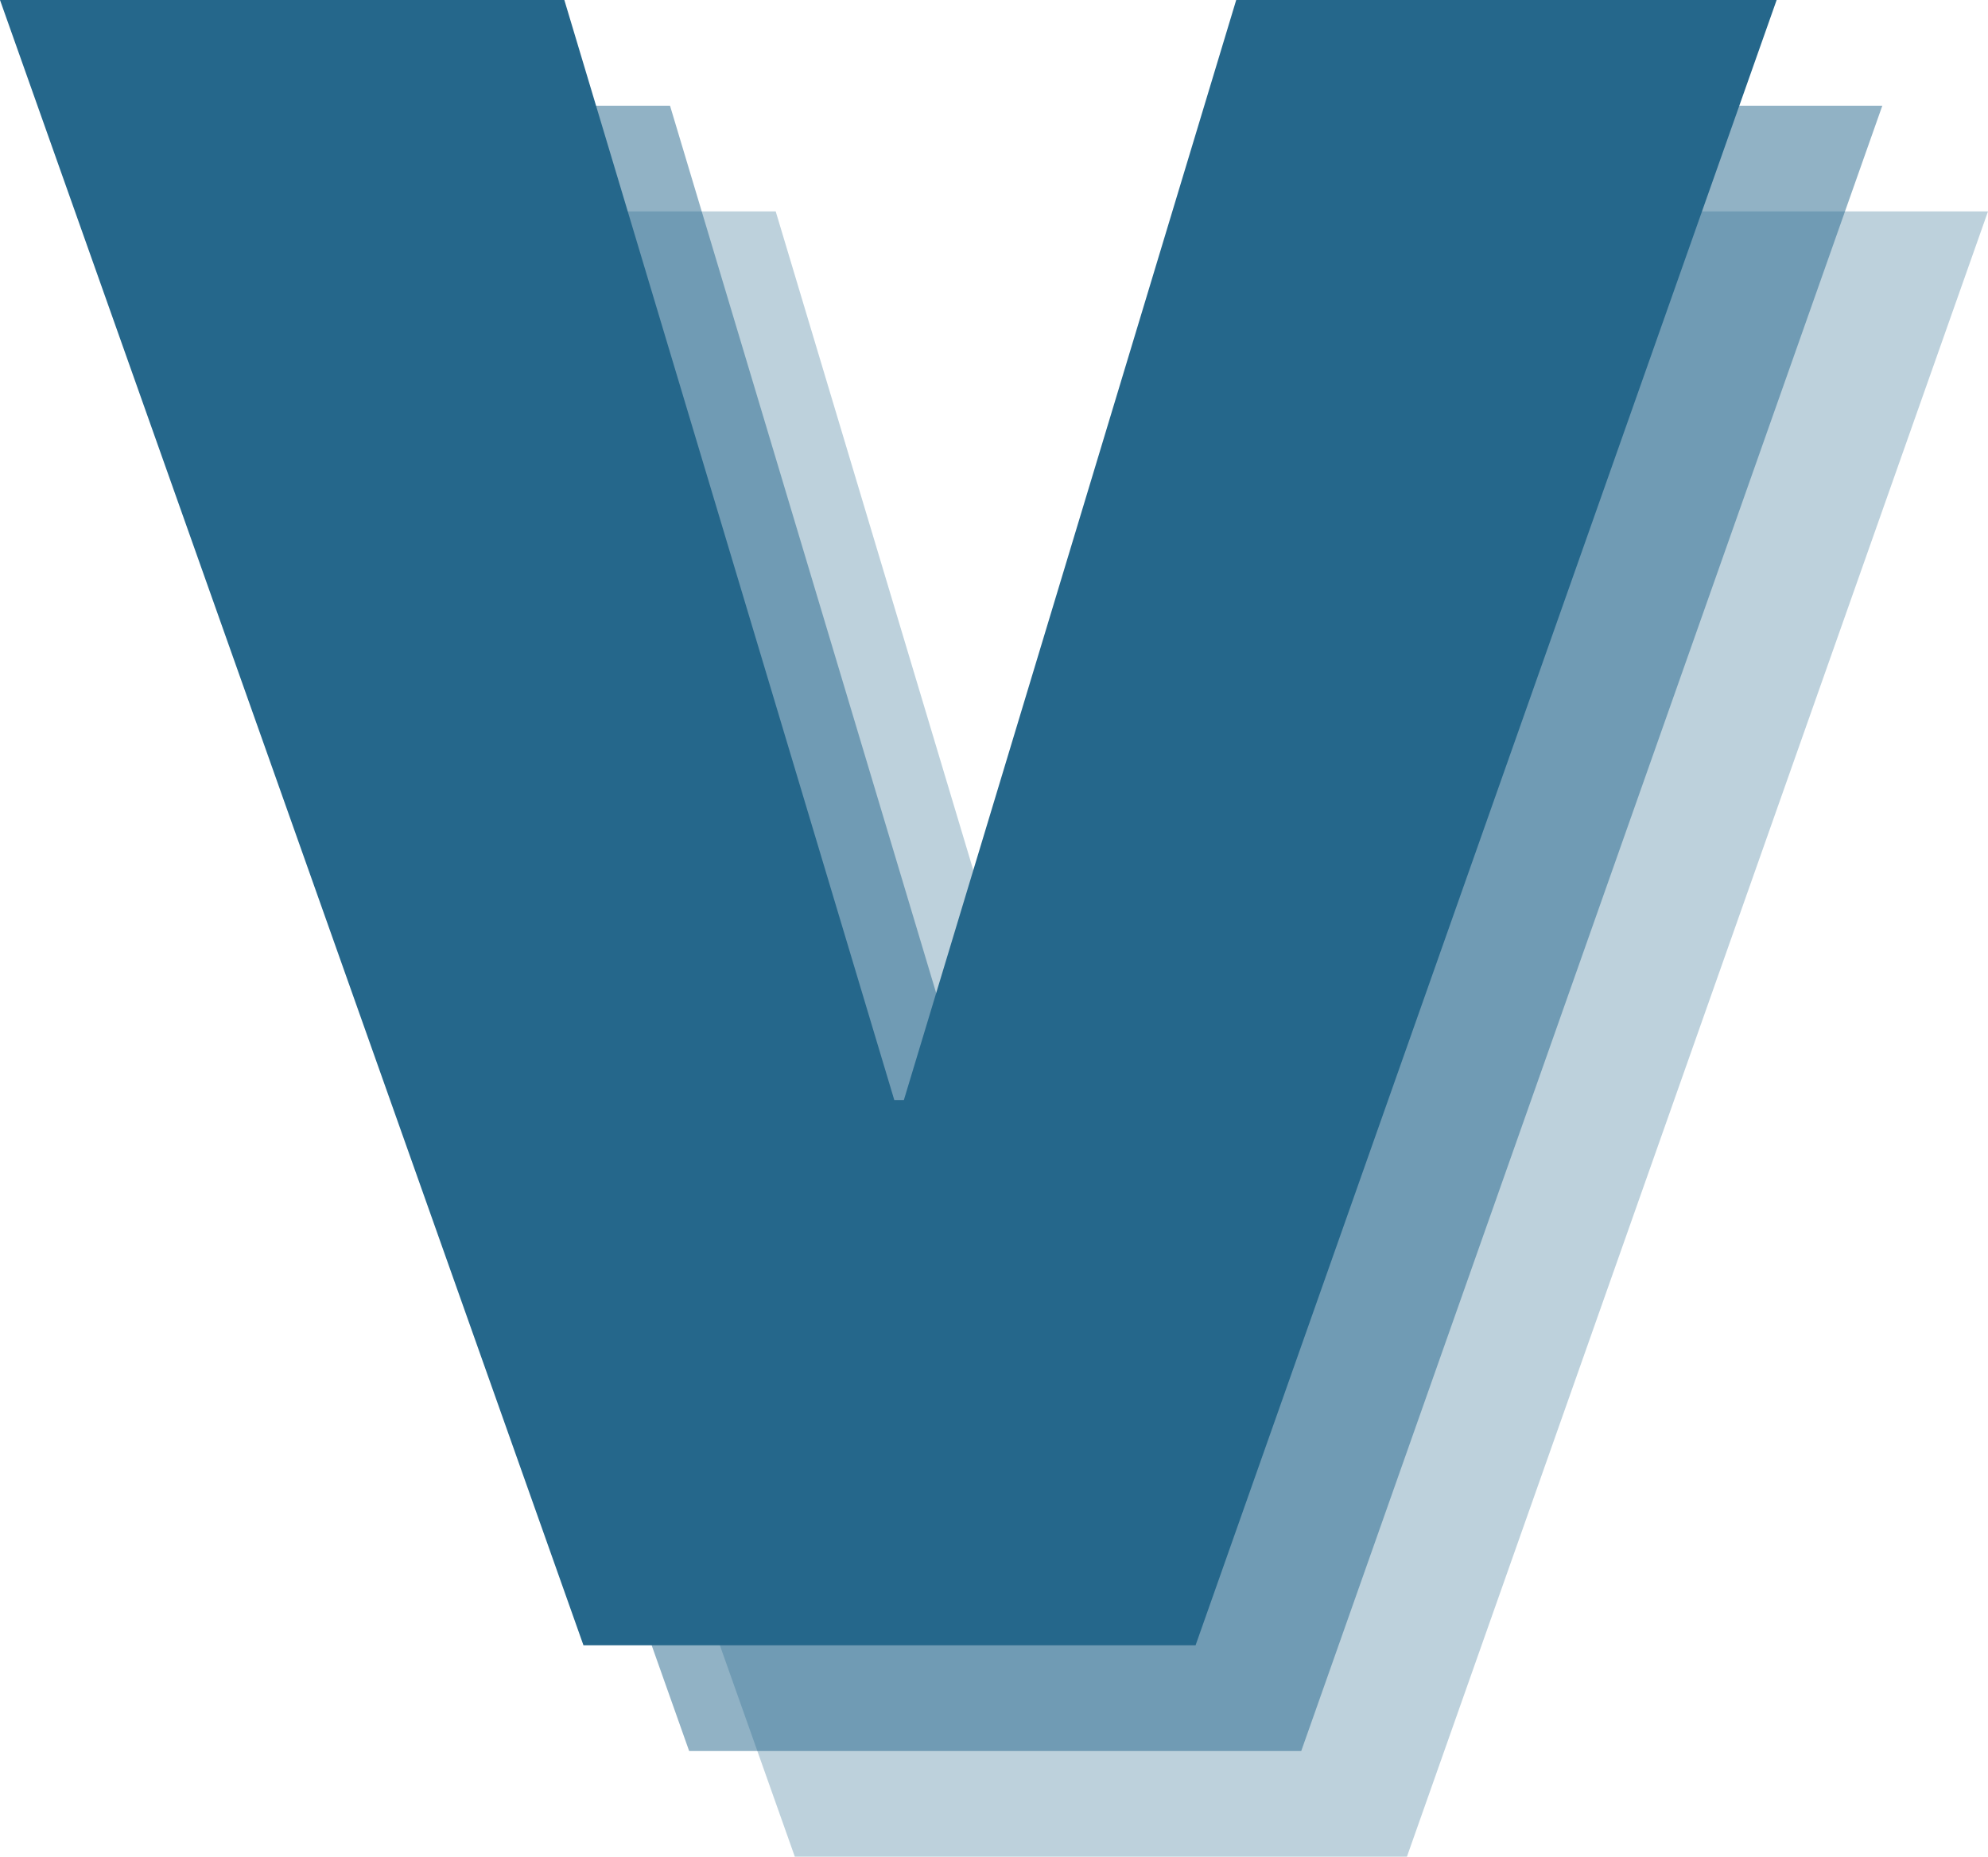
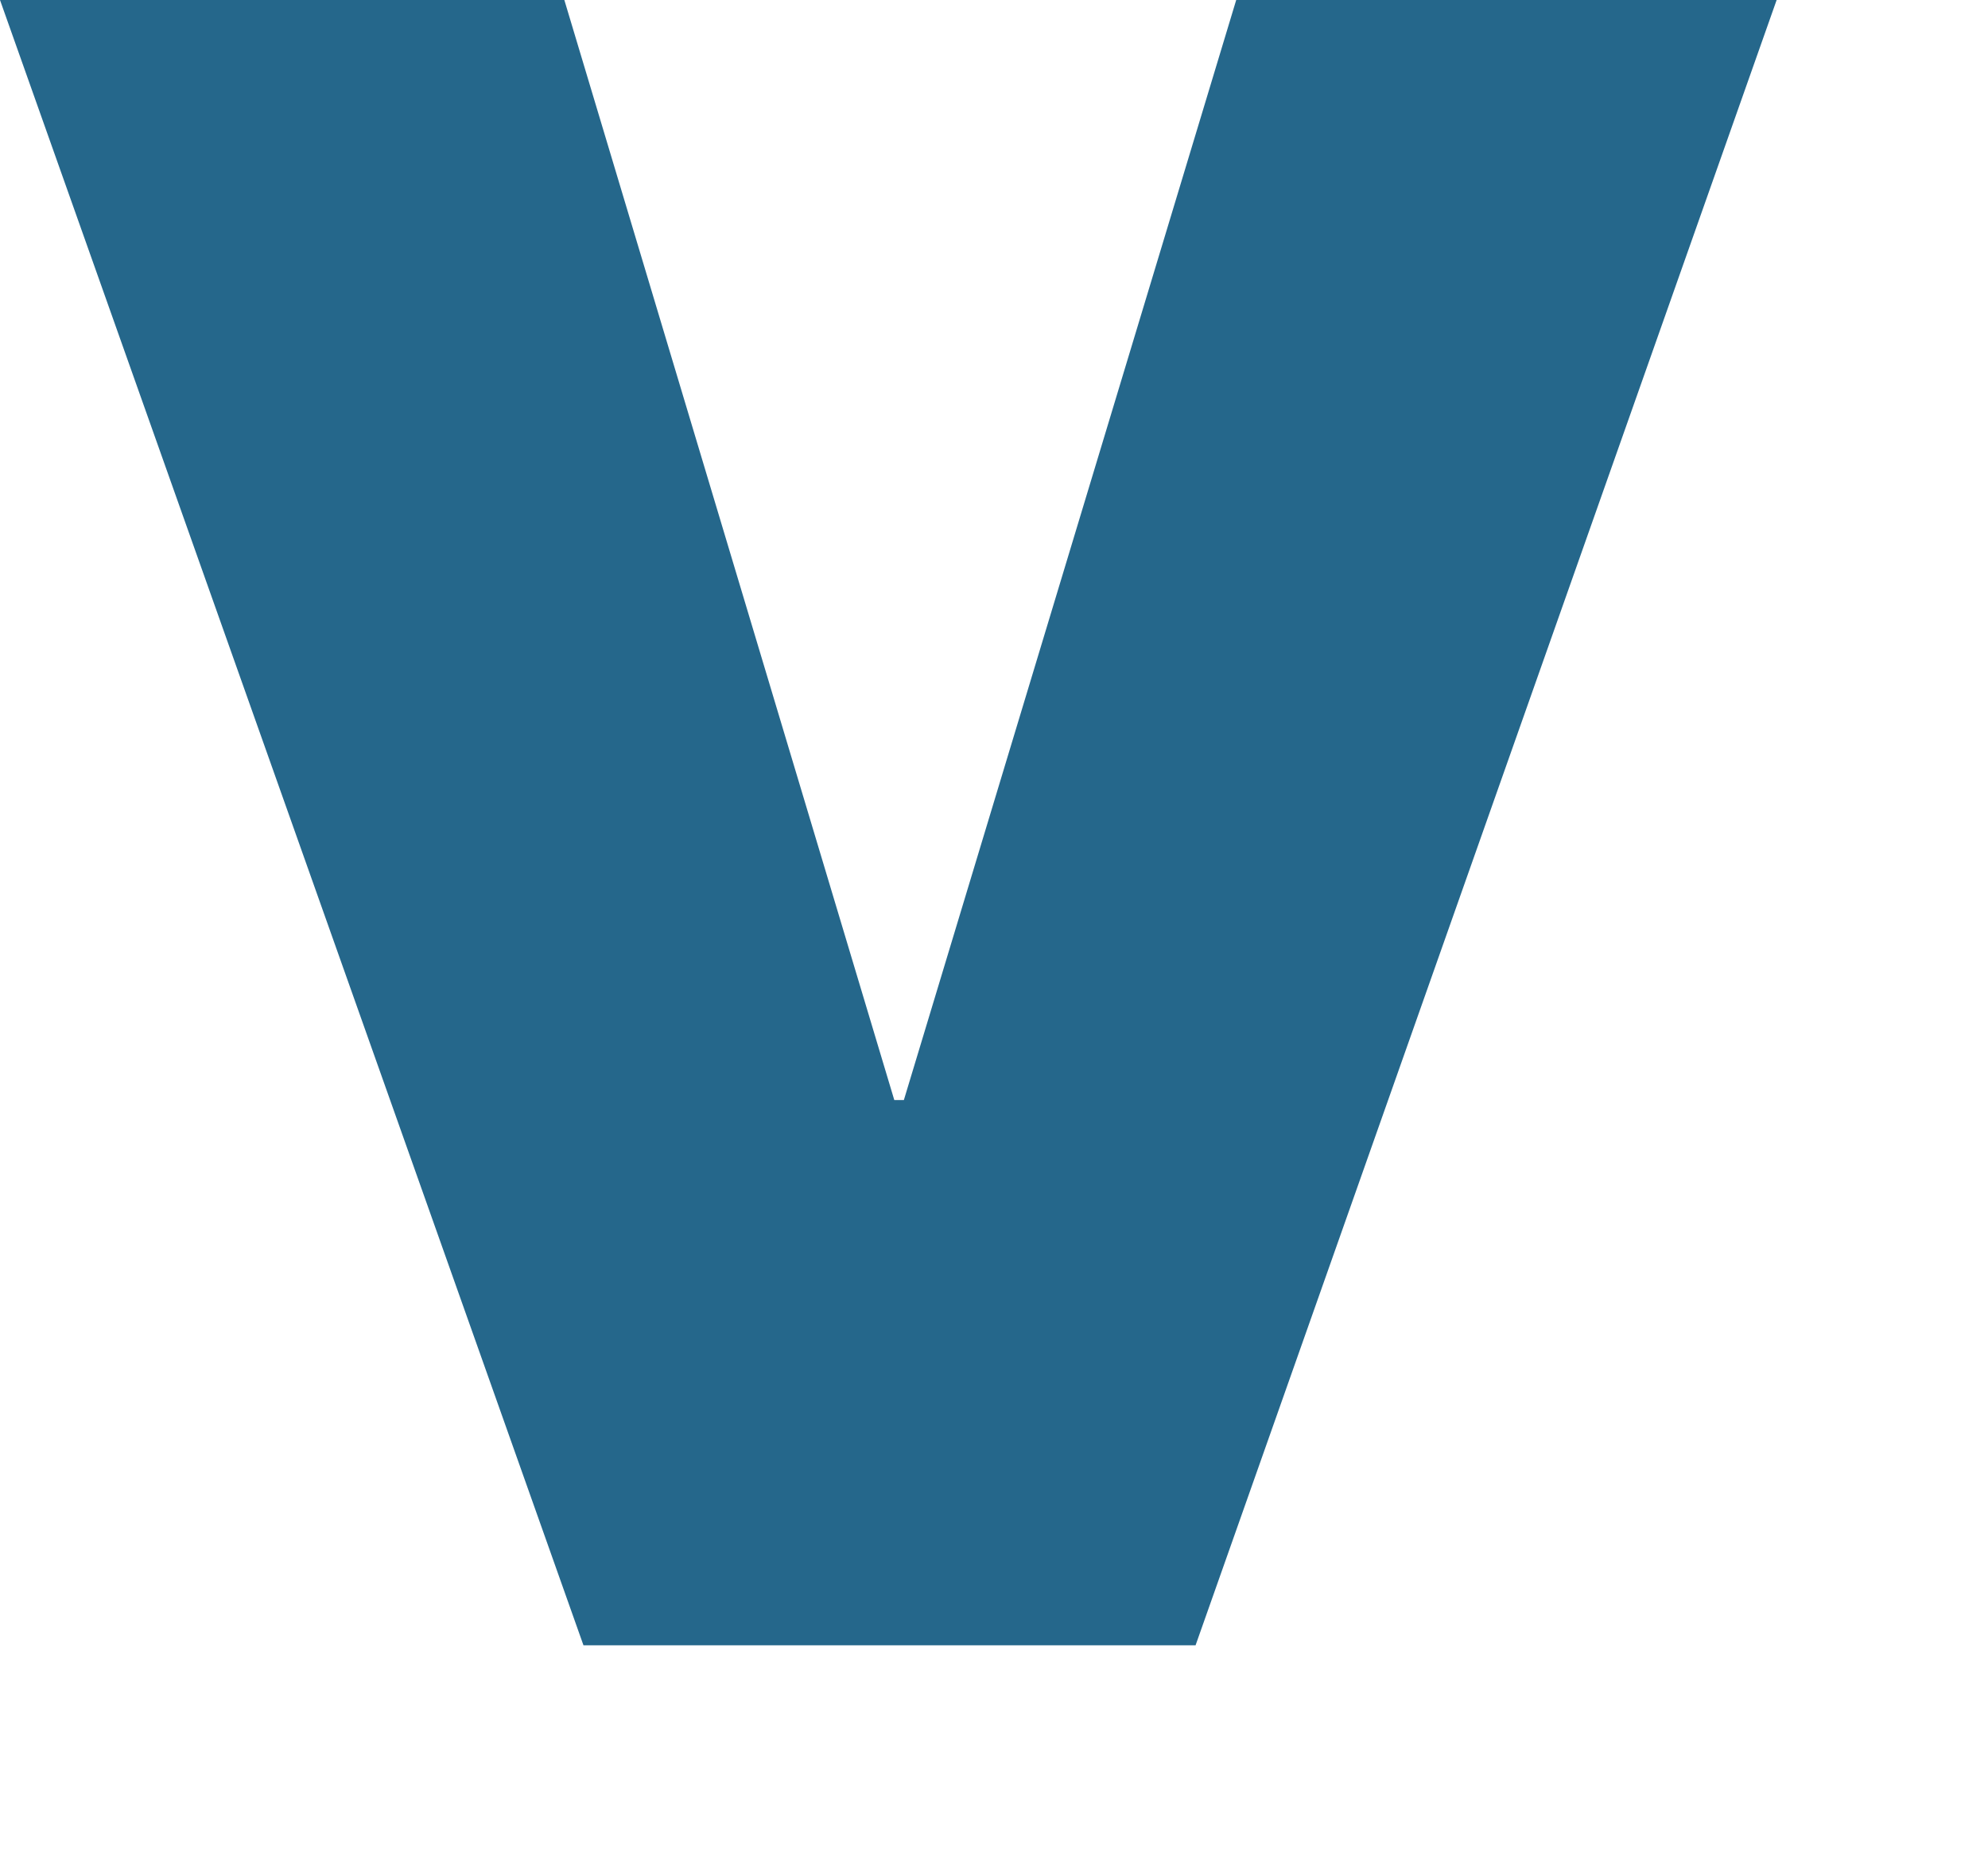
<svg xmlns="http://www.w3.org/2000/svg" zoomAndPan="magnify" preserveAspectRatio="xMidYMid meet" version="1.0" viewBox="452.5 147.76 597.7 558.16">
  <defs>
    <g />
  </defs>
  <g fill="#25678b" fill-opacity="0.302">
    <g transform="translate(503.826, 705.916)">
      <g>
-         <path d="M 187.641 0 L 12.219 -494.609 L 181.891 -494.609 L 281.094 -163.906 L 283.969 -163.906 L 383.891 -494.609 L 546.375 -494.609 L 371.672 0 Z M 187.641 0 " />
-       </g>
+         </g>
    </g>
  </g>
  <g fill="#25678b" fill-opacity="0.502">
    <g transform="translate(472.053, 674.143)">
      <g>
-         <path d="M 187.641 0 L 12.219 -494.609 L 181.891 -494.609 L 281.094 -163.906 L 283.969 -163.906 L 383.891 -494.609 L 546.375 -494.609 L 371.672 0 Z M 187.641 0 " />
-       </g>
+         </g>
    </g>
  </g>
  <g fill="#25678b" fill-opacity="1">
    <g transform="translate(440.28, 642.369)">
      <g>
        <path d="M 187.641 0 L 12.219 -494.609 L 181.891 -494.609 L 281.094 -163.906 L 283.969 -163.906 L 383.891 -494.609 L 546.375 -494.609 L 371.672 0 Z M 187.641 0 " />
      </g>
    </g>
  </g>
</svg>